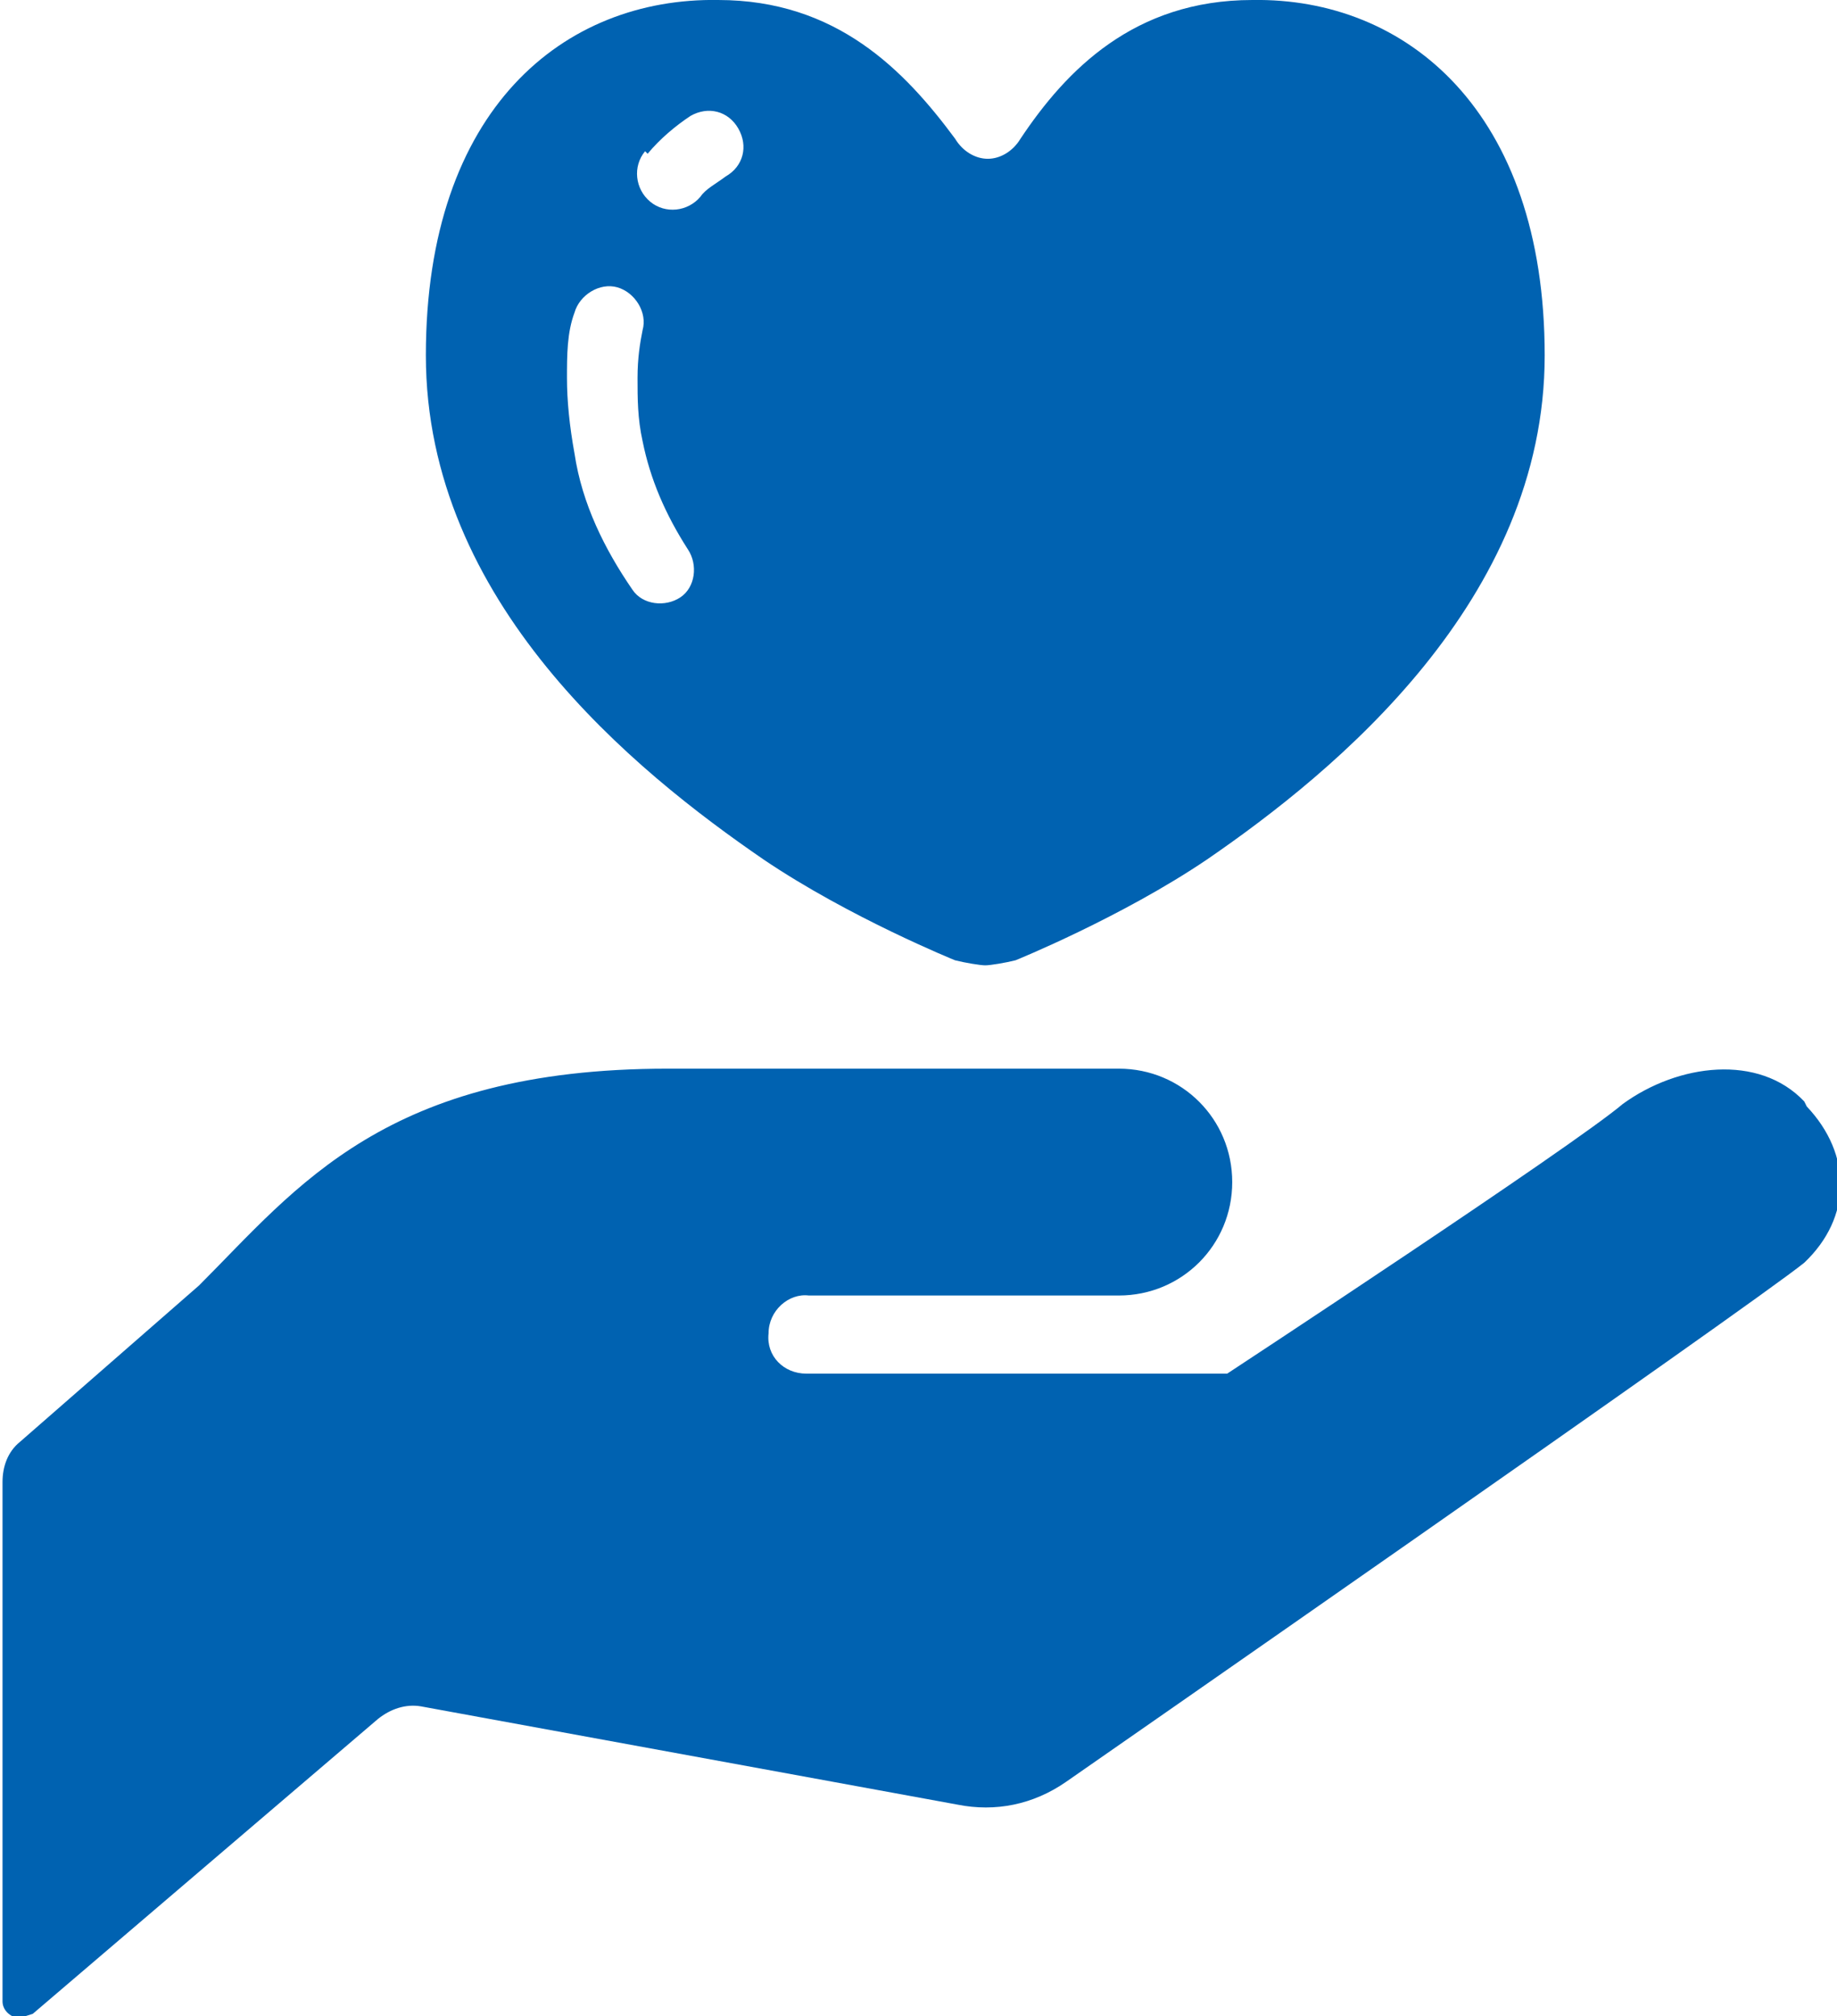
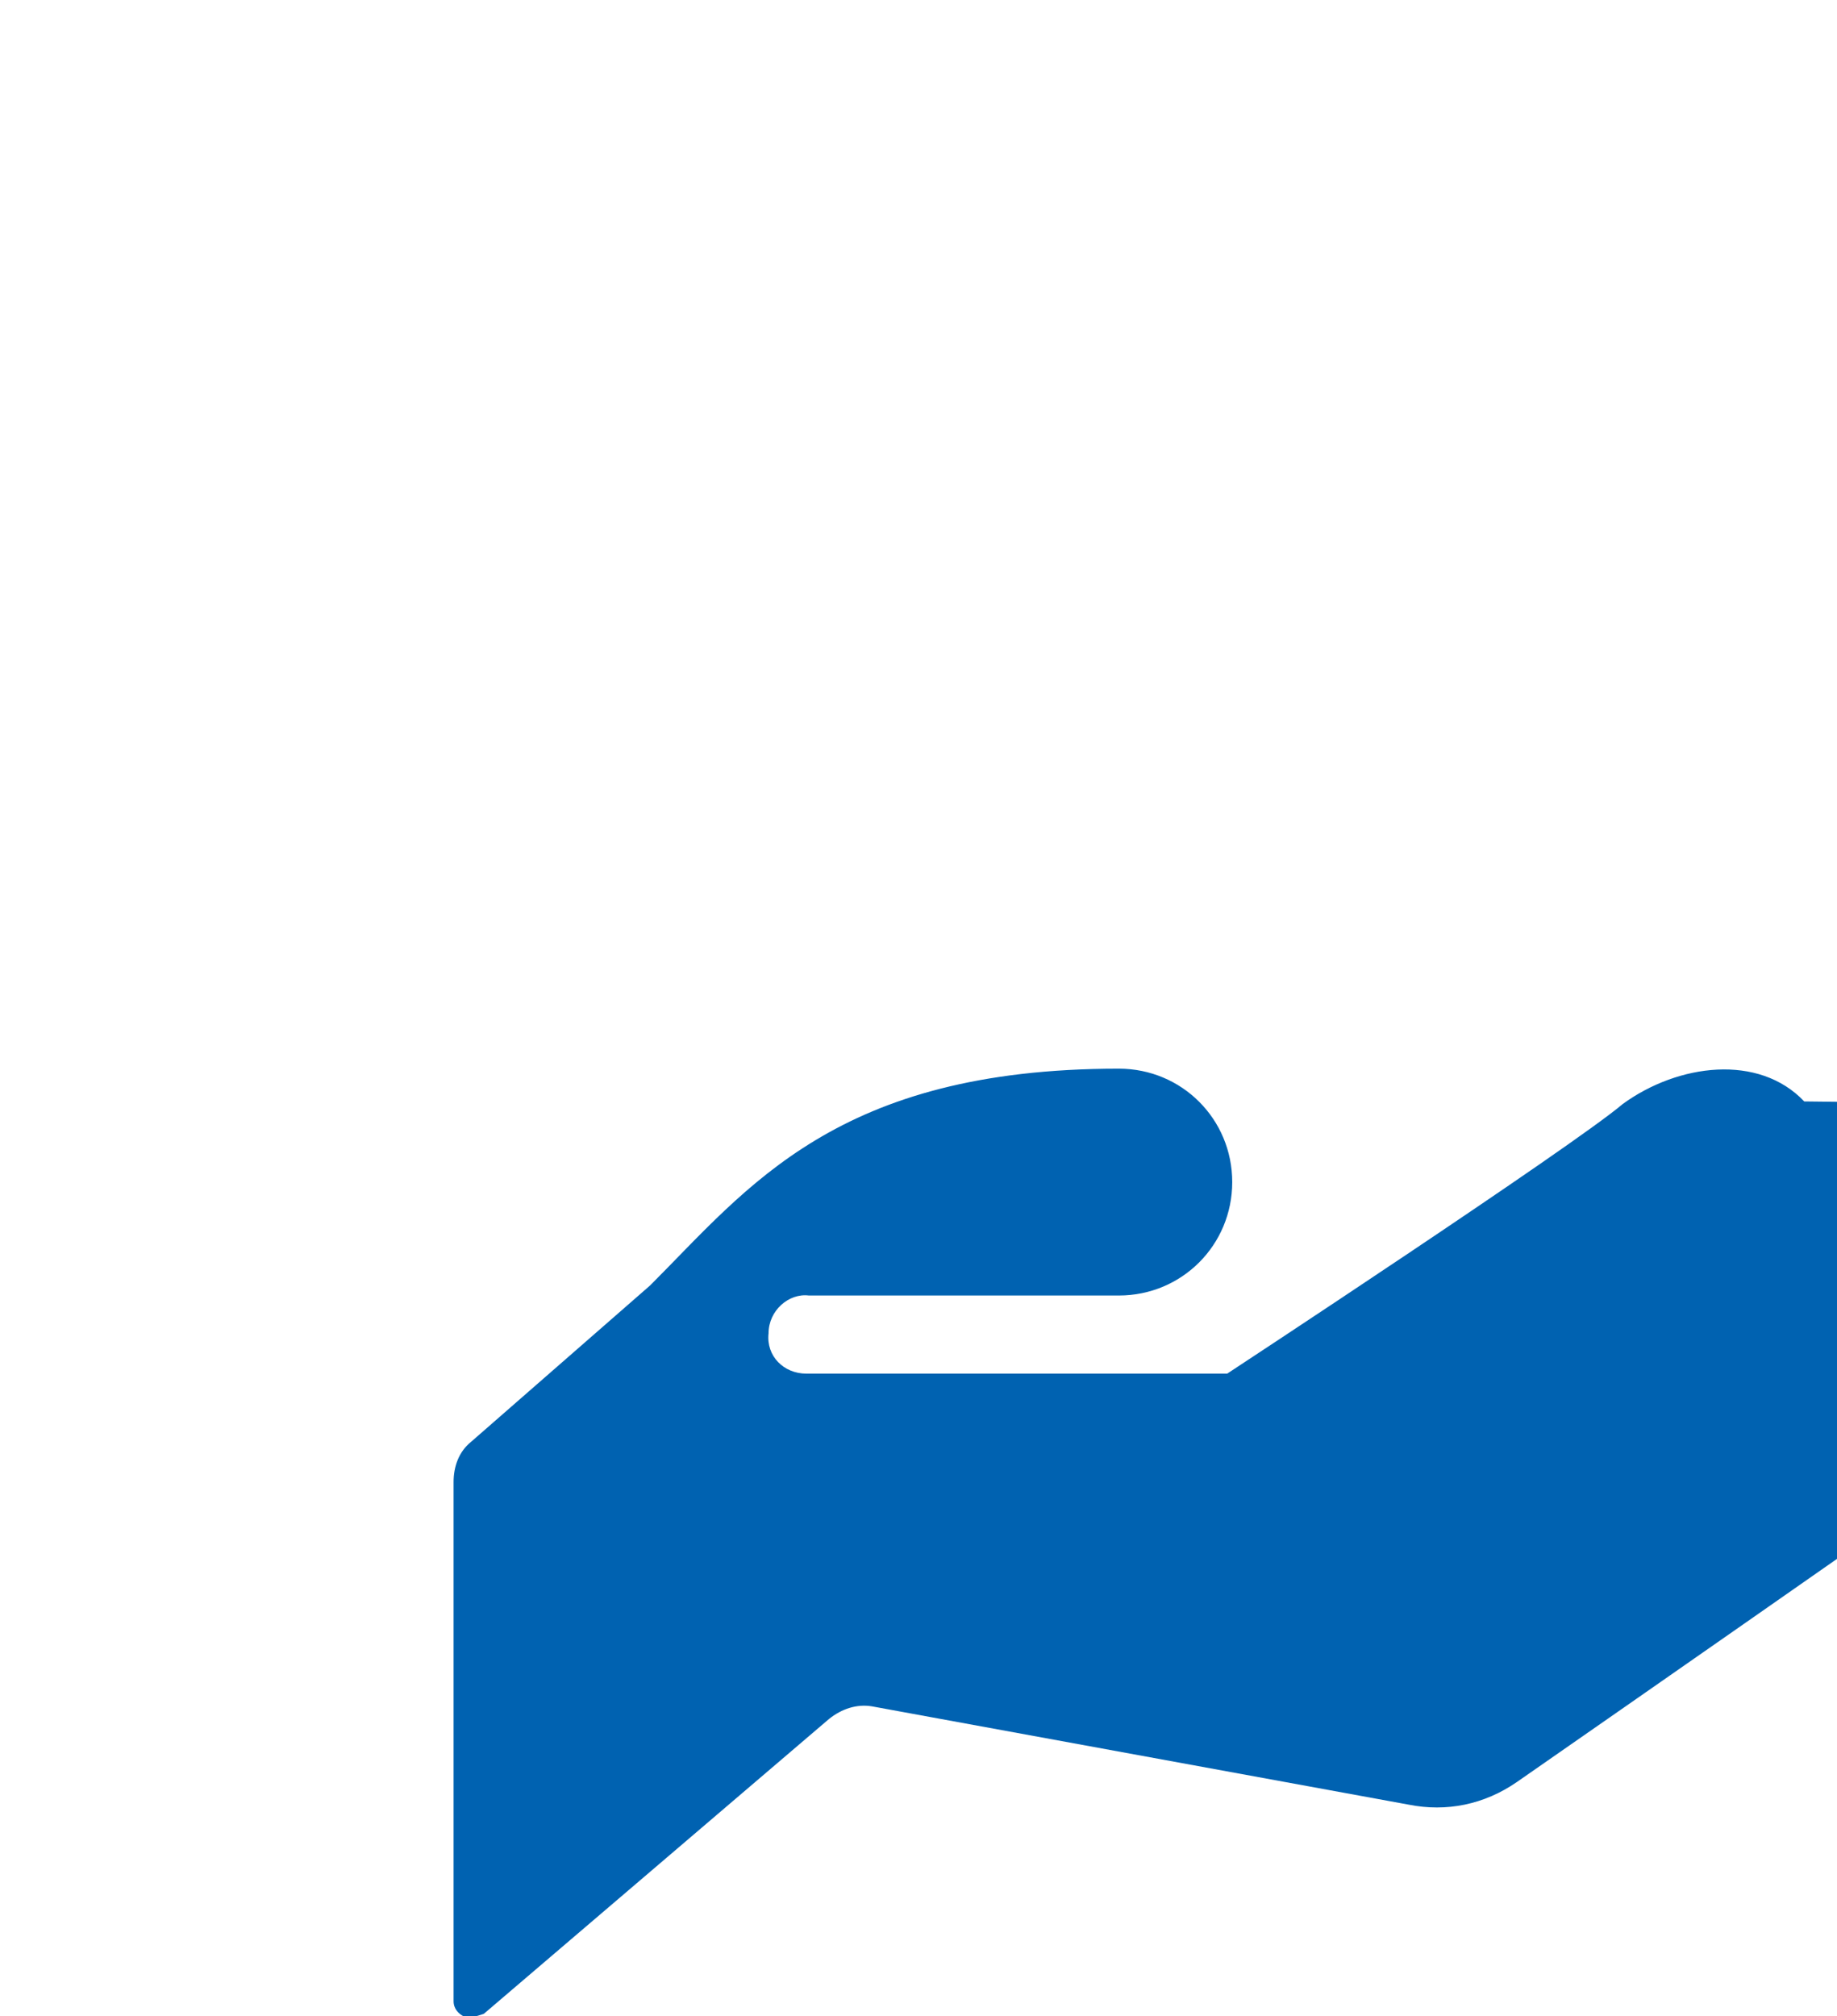
<svg xmlns="http://www.w3.org/2000/svg" id="_レイヤー_1" data-name="レイヤー_1" version="1.1" viewBox="0 0 72.9 80">
  <defs>
    <style>
      .st0 {
        fill: #0062b1;
      }
    </style>
  </defs>
-   <path class="st0" d="M71.6,43.7c-1.8-1.9-5-1.5-7.2.1-2,1.7-15.7,10.7-15.7,10.7h-16.7c-.9,0-1.6-.7-1.5-1.6,0-.9.8-1.6,1.6-1.5h0c3,0,12.3,0,12.3,0,2.5,0,4.5-2,4.5-4.5s-2-4.5-4.5-4.5h-17.9c-11.2,0-14.7,4.7-18.6,8.6l-7.1,6.2c-.5.4-.7,1-.7,1.6v20.6c0,.3.2.5.4.6.2.1.5,0,.8-.1l13.7-11.7c.5-.4,1.1-.6,1.7-.5l21.3,3.9c1.5.3,3,0,4.3-.9,0,0,27.2-18.9,29.3-20.6,1.9-1.8,1.9-4.3.1-6.2Z" />
-   <path class="st0" d="M30.3,34.1c3.4,2.3,7.6,4,7.6,4,.4.1,1,.2,1.2.2s.8-.1,1.2-.2c0,0,4.2-1.7,7.6-4,5.1-3.5,13.4-10.3,13.4-20S55.8-.1,49.7,0c-4.7,0-7.4,2.8-9.2,5.5-.3.5-.8.8-1.3.8-.5,0-1-.3-1.3-.8C35.9,2.8,33.2,0,28.5,0c-6.1-.1-11.6,4.3-11.6,14.1s8.3,16.5,13.4,20ZM25.7,6.1c.5-.6,1.1-1.1,1.7-1.5.7-.4,1.5-.2,1.9.5.4.7.2,1.5-.5,1.9-.4.3-.8.5-1,.8-.5.6-1.4.7-2,.2-.6-.5-.7-1.4-.2-2ZM22.5,15c0-.9,0-1.8.3-2.6.2-.7,1-1.2,1.7-1,.7.2,1.2,1,1,1.7-.1.5-.2,1.1-.2,1.9s0,1.6.2,2.5c.3,1.5.9,2.9,1.8,4.3.4.6.3,1.5-.3,1.9-.6.4-1.5.3-1.9-.3-1.1-1.6-2-3.4-2.3-5.4-.2-1.1-.3-2.1-.3-3Z" />
+   <path class="st0" d="M71.6,43.7c-1.8-1.9-5-1.5-7.2.1-2,1.7-15.7,10.7-15.7,10.7h-16.7c-.9,0-1.6-.7-1.5-1.6,0-.9.8-1.6,1.6-1.5h0c3,0,12.3,0,12.3,0,2.5,0,4.5-2,4.5-4.5s-2-4.5-4.5-4.5c-11.2,0-14.7,4.7-18.6,8.6l-7.1,6.2c-.5.4-.7,1-.7,1.6v20.6c0,.3.2.5.4.6.2.1.5,0,.8-.1l13.7-11.7c.5-.4,1.1-.6,1.7-.5l21.3,3.9c1.5.3,3,0,4.3-.9,0,0,27.2-18.9,29.3-20.6,1.9-1.8,1.9-4.3.1-6.2Z" />
</svg>